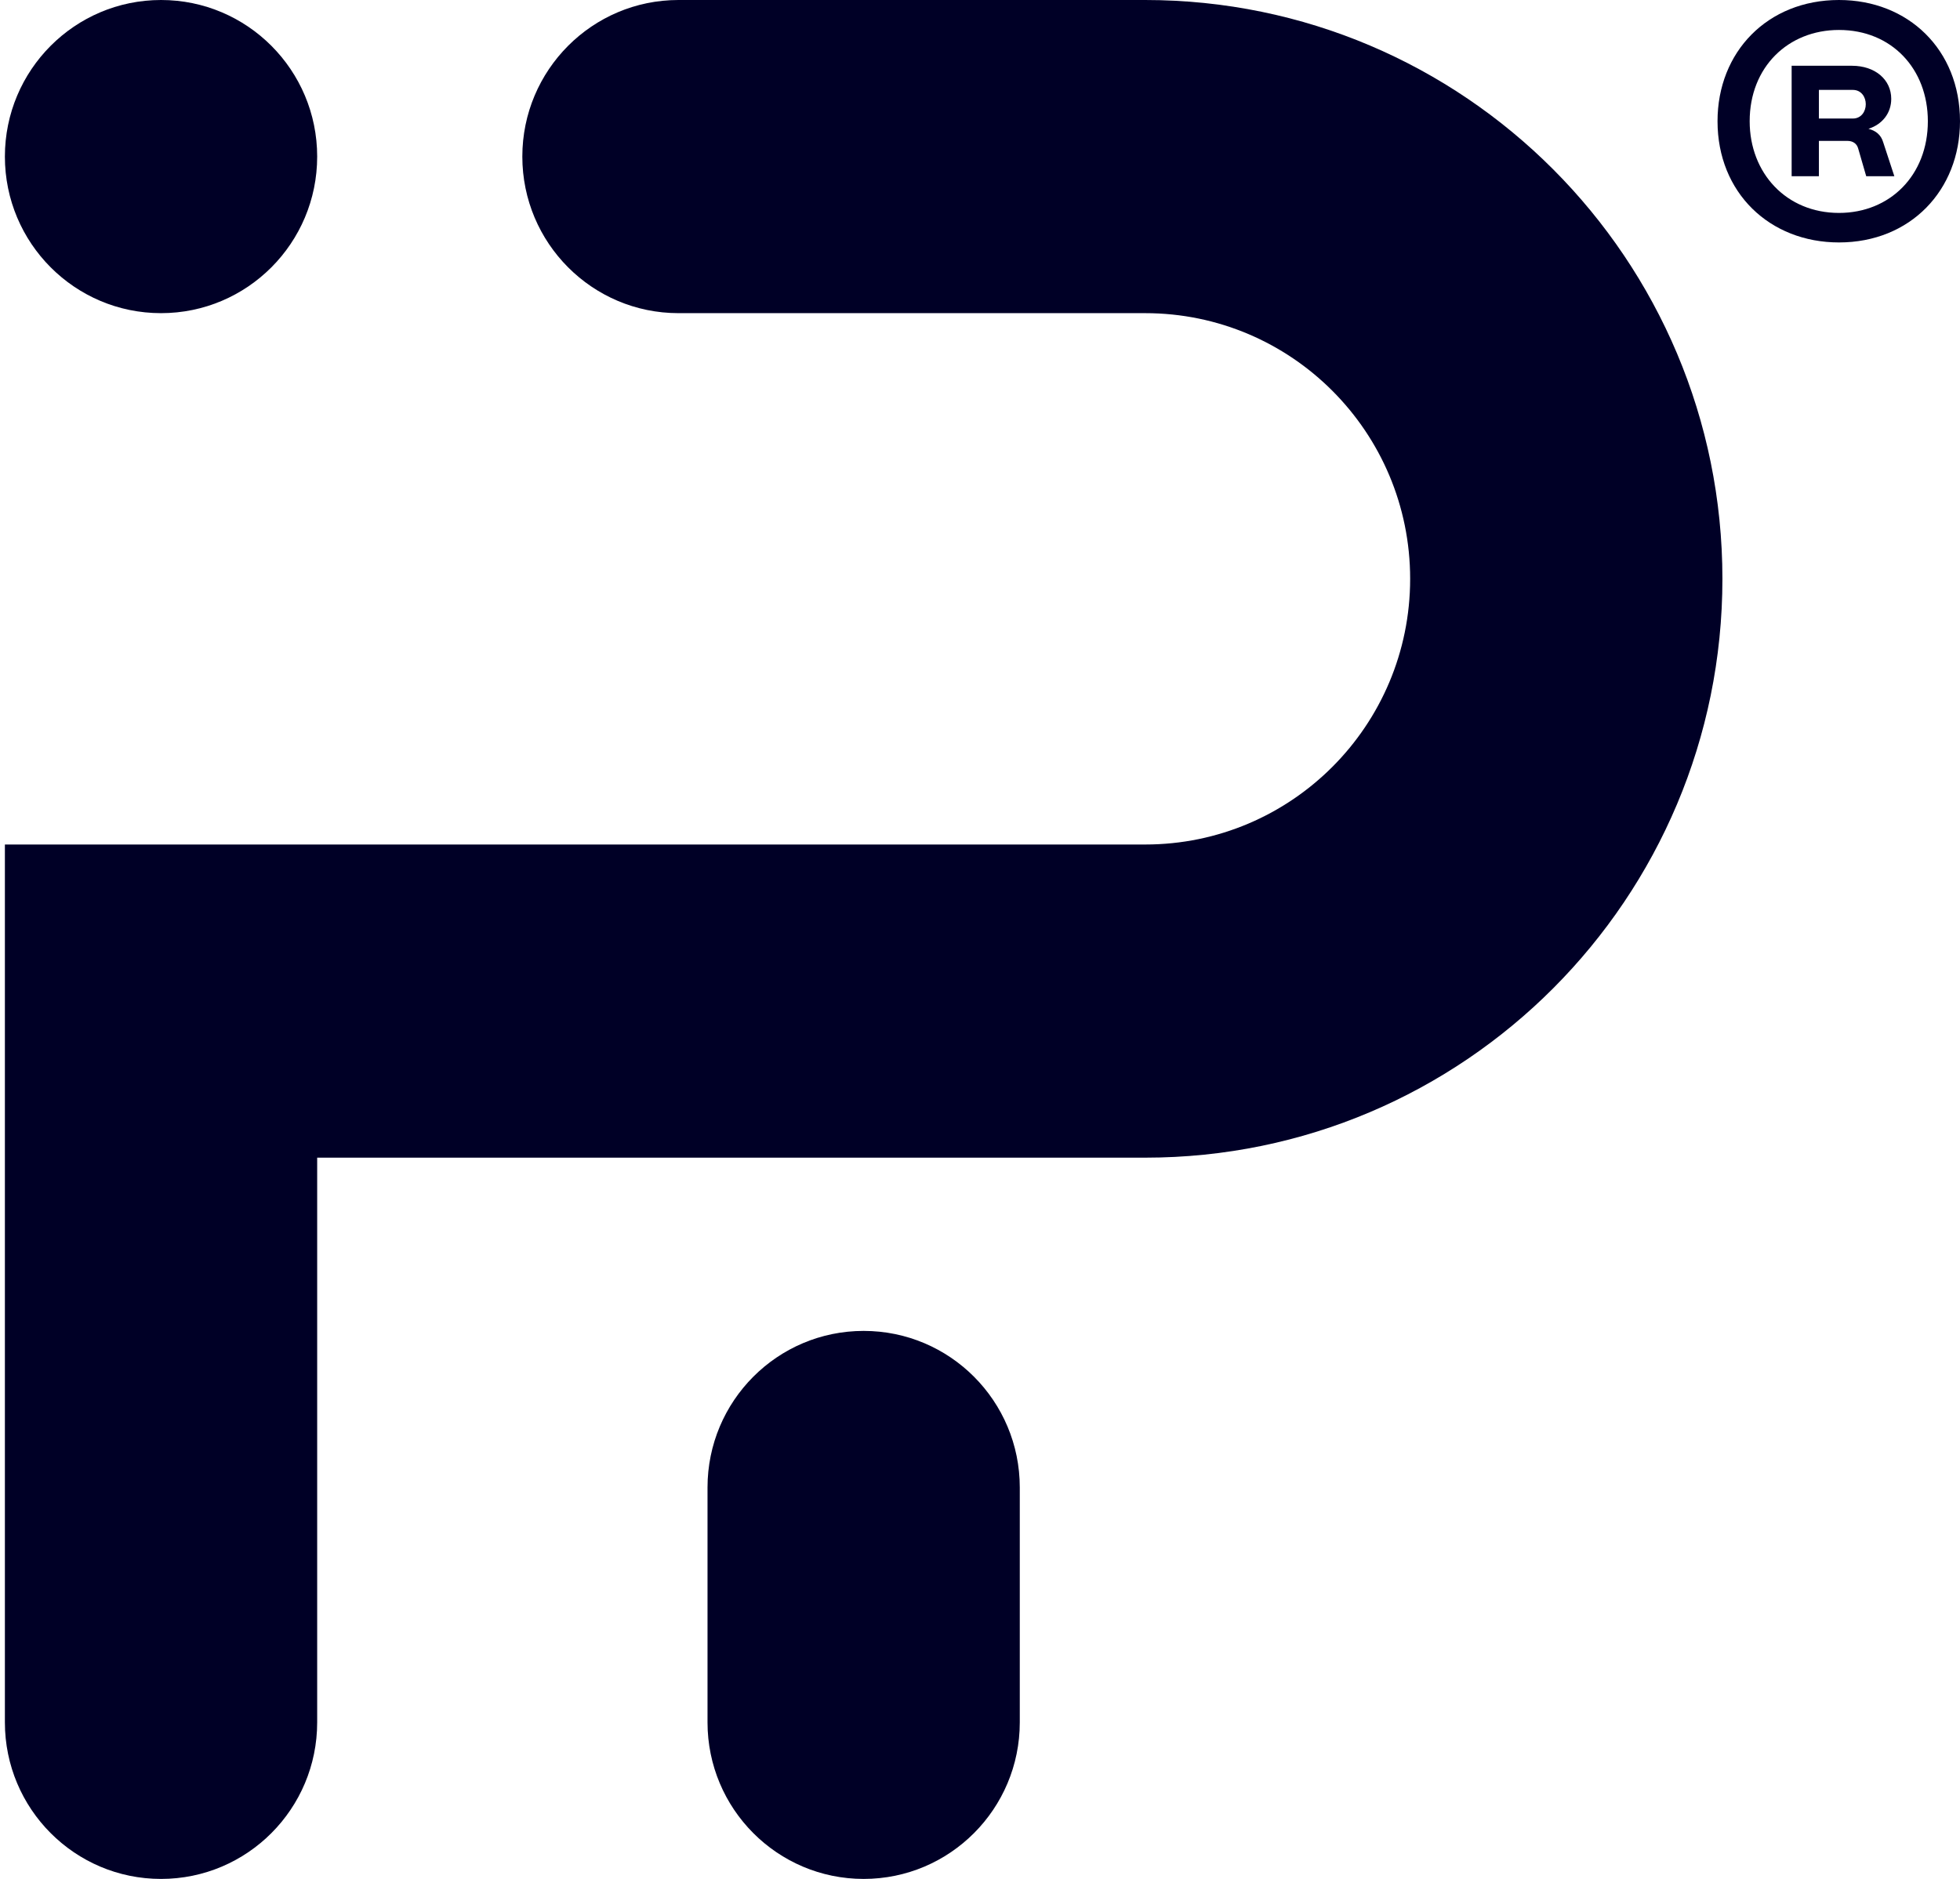
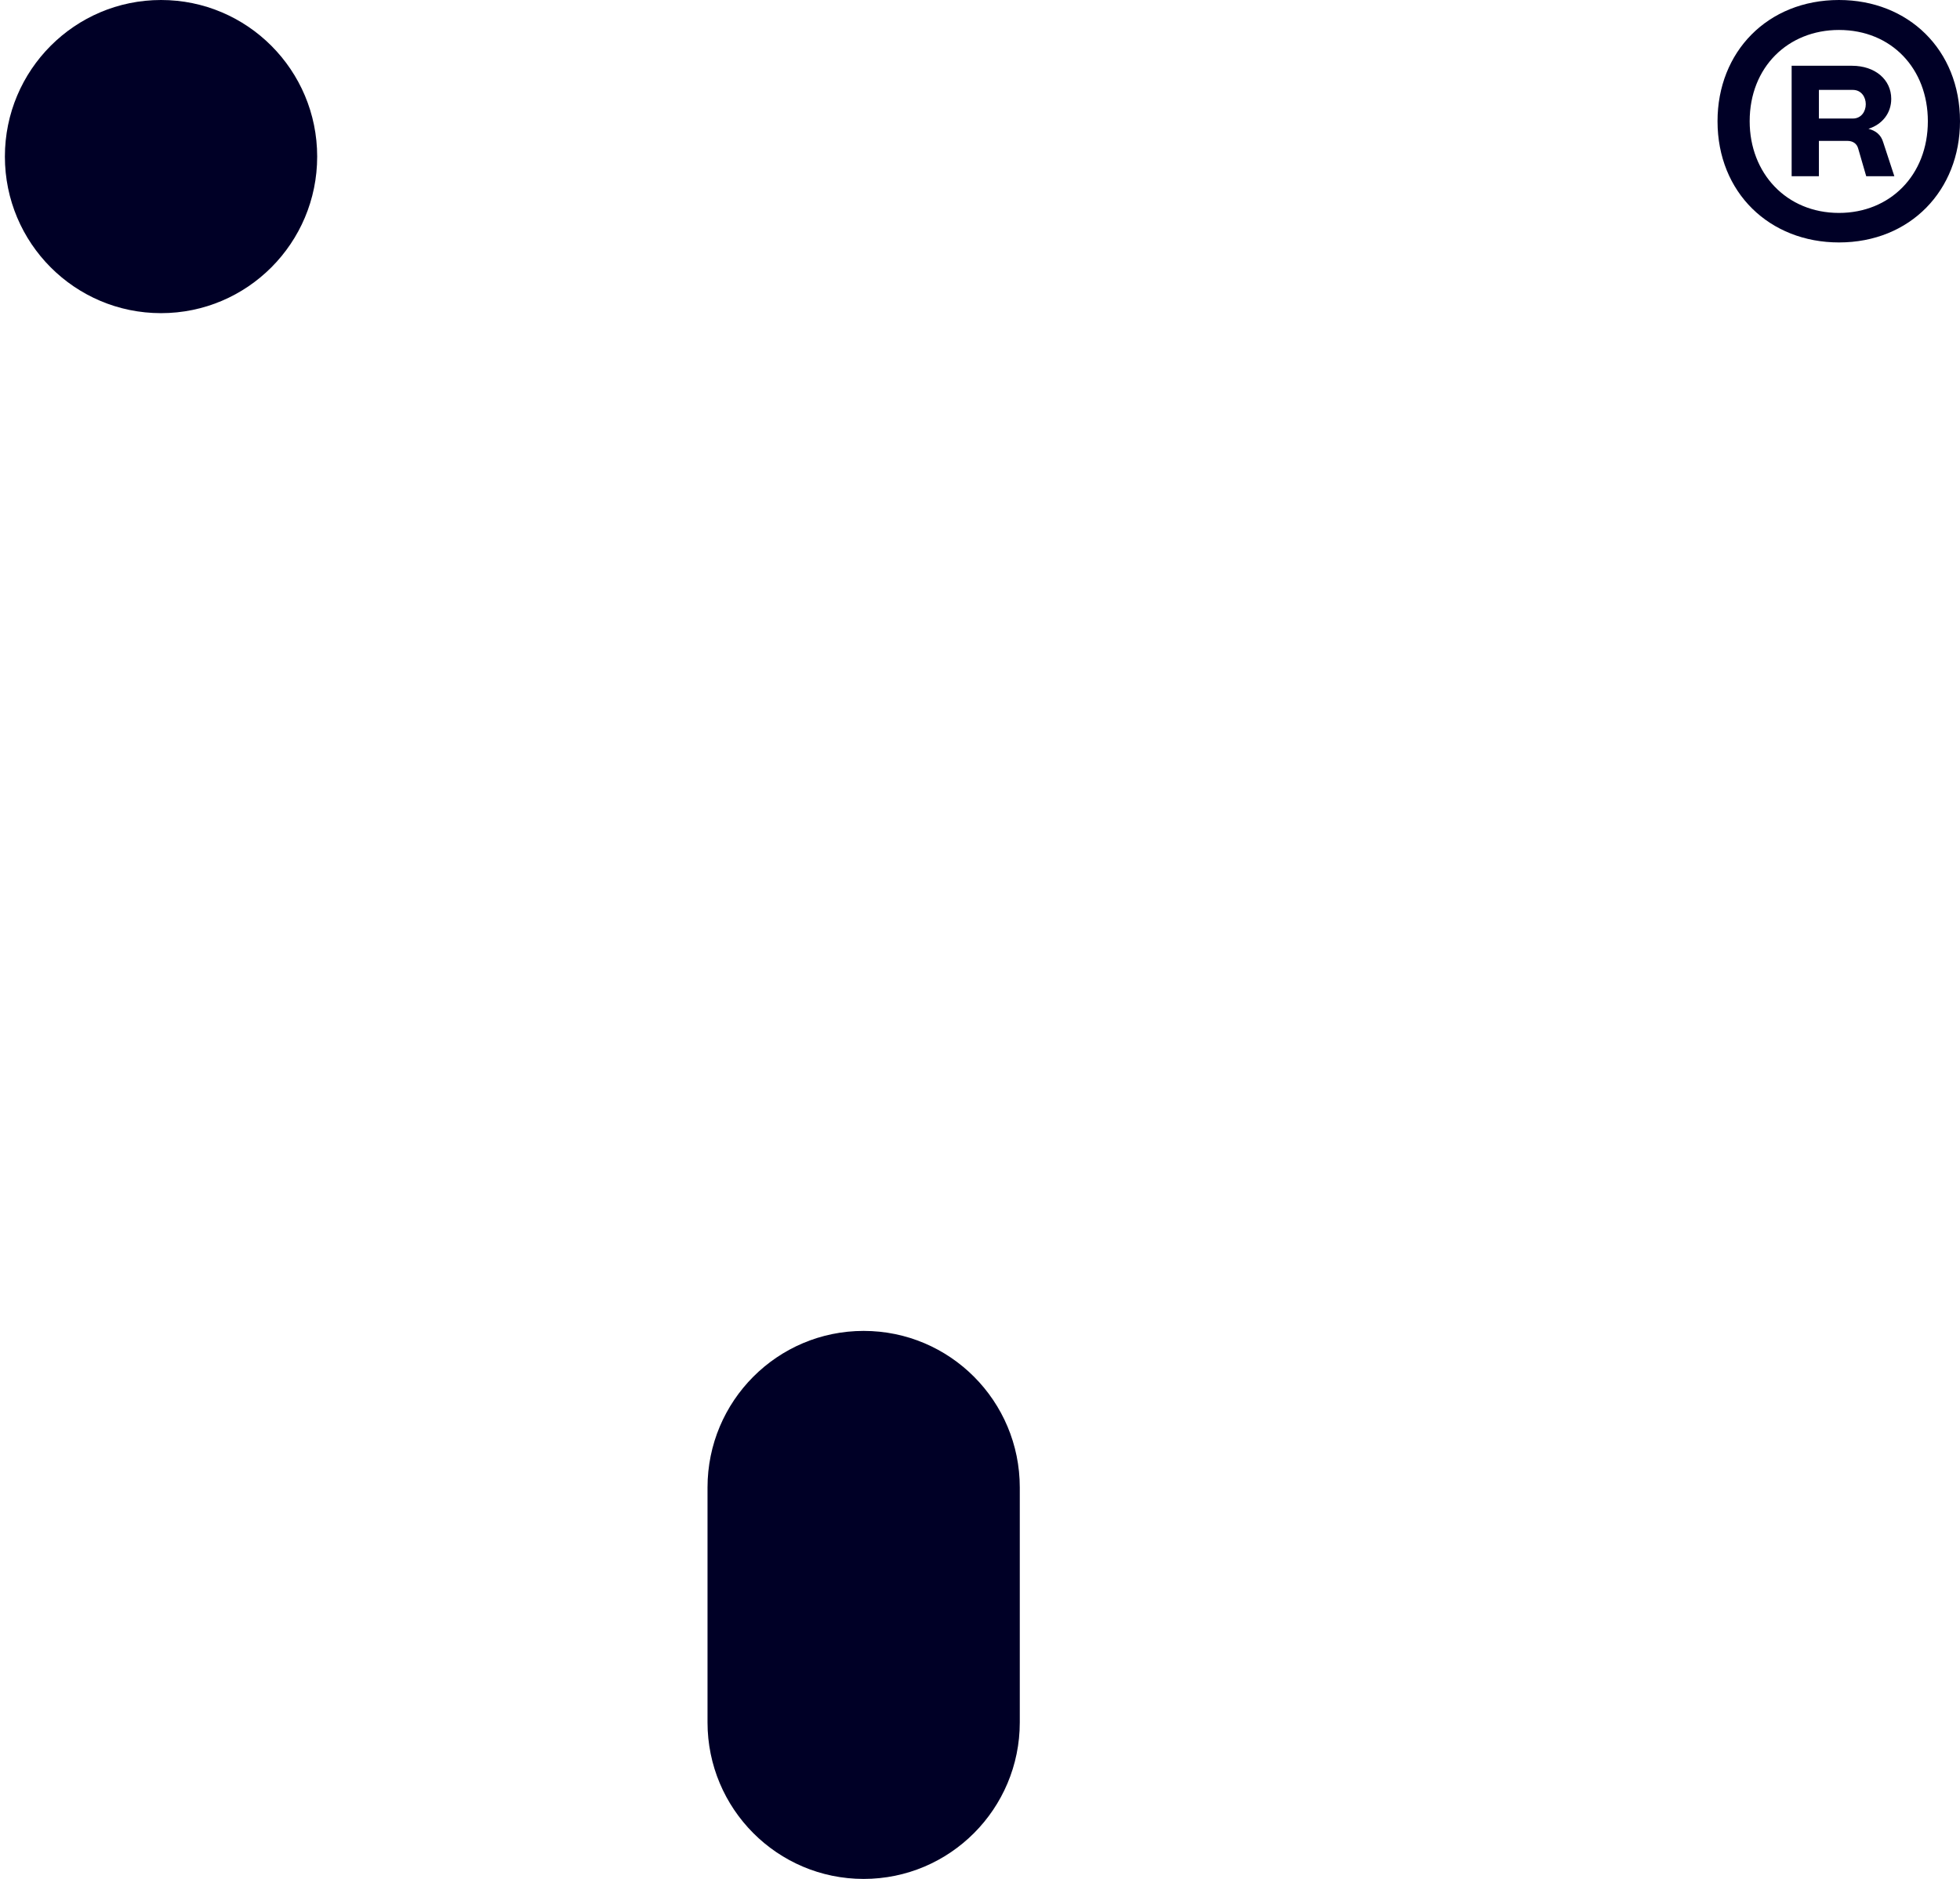
<svg xmlns="http://www.w3.org/2000/svg" fill="none" viewBox="0 0 97 93" height="93" width="97">
  <path fill="#000026" d="M91.011 12C87.586 12 85 9.542 85 6C85 2.568 87.475 0 91.011 0C94.436 0 97 2.458 97 6C97 9.41 94.547 12 91.011 12ZM91.011 10.539C93.53 10.539 95.409 8.679 95.409 6C95.409 3.41 93.619 1.483 91.011 1.483C88.492 1.483 86.591 3.321 86.591 6C86.591 8.568 88.403 10.539 91.011 10.539ZM90.017 8.723H88.668V3.255H91.652C92.801 3.255 93.597 3.941 93.597 4.893C93.597 5.601 93.155 6.155 92.47 6.376C92.823 6.465 93.088 6.664 93.199 7.041L93.751 8.723H92.359L91.961 7.351C91.895 7.107 91.696 6.974 91.431 6.974H90.017V8.723ZM90.017 4.45V5.867H91.696C92.116 5.867 92.337 5.513 92.337 5.159C92.337 4.804 92.116 4.45 91.696 4.45H90.017Z" />
  <path fill="#000026" d="M15.697 7.75C15.697 12.03 12.237 15.5 7.969 15.5C3.702 15.5 0.242 12.03 0.242 7.75C0.242 3.47 3.702 0 7.969 0C12.237 0 15.697 3.47 15.697 7.75Z" />
  <path fill="#000026" d="M35.015 73.625C35.015 69.345 38.475 65.875 42.742 65.875C47.01 65.875 50.469 69.345 50.469 73.625V85.25C50.469 89.53 47.01 93 42.742 93C38.475 93 35.015 89.53 35.015 85.25V73.625Z" />
-   <path fill="#000026" d="M33.577 0C29.31 0 25.85 3.47 25.85 7.75C25.85 12.03 29.31 15.5 33.577 15.5H56.676C63.917 15.5 69.788 21.388 69.788 28.65C69.788 35.913 63.917 41.8 56.676 41.8H0.242V85.25C0.242 89.53 3.702 93 7.969 93C12.237 93 15.697 89.53 15.697 85.25V57.3H56.676C72.453 57.3 85.242 44.473 85.242 28.65C85.242 12.827 72.453 0 56.676 0H33.577Z" />
</svg>